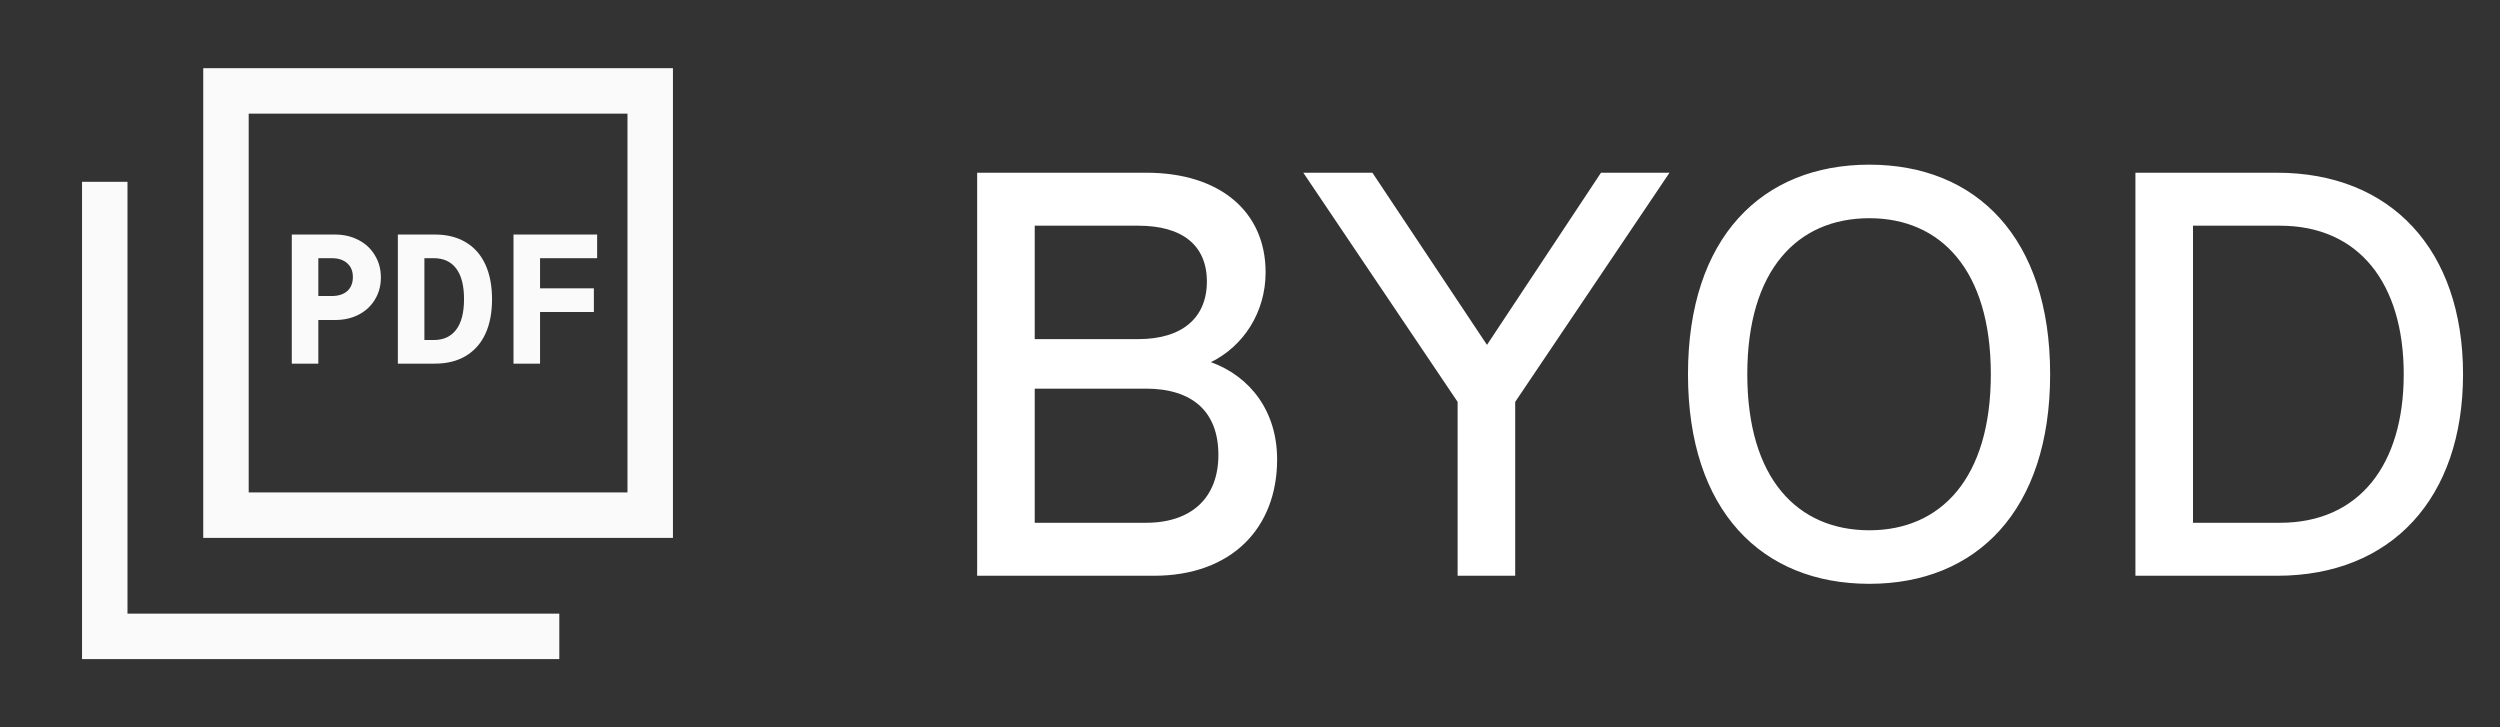
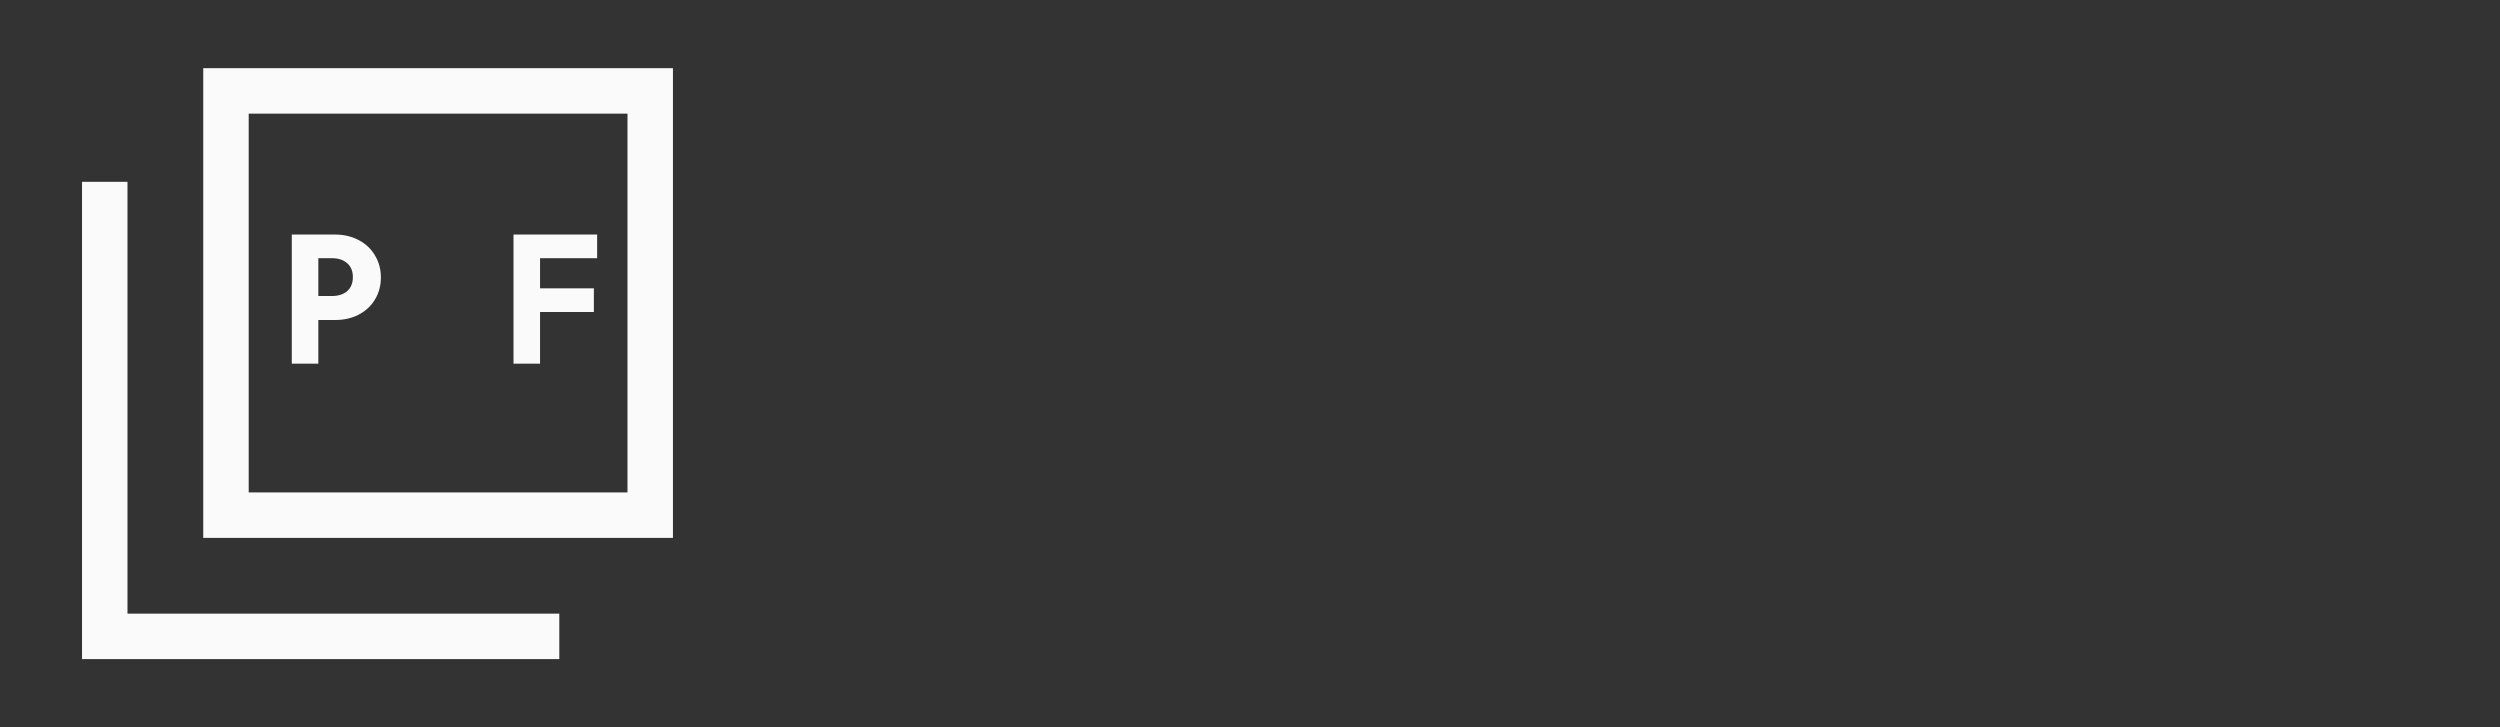
<svg xmlns="http://www.w3.org/2000/svg" width="165" height="48" viewBox="0 0 165 48" fill="none">
  <rect x="0" y="0" width="165" height="48" fill="#333333" stroke="none" />
  <path fill-rule="evenodd" clip-rule="evenodd" d="M13.414 4.5H44.414V35.5H13.414V4.5ZM16.414 7.5V32.5H41.414V7.5H16.414ZM5.414 12H8.414V40.5H36.914V43.5H5.414V12Z" fill="#FAFAFA" />
  <path d="M33.891 15.48H39.411V17.041H34.587L35.643 15.973V19.872L34.587 19.032H39.195V20.593H34.587L35.643 19.8V24H33.891V15.48Z" fill="#FAFAFA" />
-   <path d="M26.258 15.48H28.706C29.498 15.48 30.174 15.649 30.734 15.985C31.302 16.32 31.734 16.808 32.03 17.448C32.326 18.088 32.474 18.857 32.474 19.753C32.474 20.648 32.326 21.413 32.03 22.044C31.734 22.677 31.302 23.16 30.734 23.497C30.174 23.832 29.498 24 28.706 24H26.258V15.48ZM28.634 22.441C29.274 22.441 29.766 22.212 30.11 21.756C30.454 21.3 30.626 20.628 30.626 19.741C30.626 18.852 30.454 18.18 30.11 17.724C29.766 17.268 29.274 17.041 28.634 17.041H28.01V22.441H28.634Z" fill="#FAFAFA" />
  <path d="M19.258 15.48H22.114C22.69 15.48 23.206 15.601 23.662 15.841C24.126 16.081 24.486 16.416 24.742 16.849C25.006 17.28 25.138 17.768 25.138 18.312C25.138 18.857 25.006 19.345 24.742 19.776C24.486 20.201 24.126 20.532 23.662 20.773C23.206 21.005 22.69 21.12 22.114 21.12H21.01V24H19.258V15.48ZM21.898 19.537C22.33 19.537 22.67 19.428 22.918 19.212C23.166 18.988 23.29 18.68 23.29 18.288C23.29 17.896 23.166 17.593 22.918 17.377C22.67 17.152 22.33 17.041 21.898 17.041H21.01V19.537H21.898Z" fill="#FAFAFA" />
-   <path d="M64.492 38V11.4H75.664C80.49 11.4 83.53 13.946 83.53 17.974C83.53 20.596 82.086 22.838 79.92 23.902C82.542 24.852 84.29 27.17 84.29 30.324C84.29 34.846 81.288 38 76.158 38H64.492ZM68.292 34.504H75.626C78.666 34.504 80.414 32.832 80.414 30.02C80.414 27.208 78.742 25.65 75.626 25.65H68.292V34.504ZM68.292 22.382H75.132C78.02 22.382 79.654 20.976 79.654 18.582C79.654 16.15 77.982 14.896 75.132 14.896H68.292V22.382ZM96.203 38V26.524L86.019 11.4H90.579L98.141 22.762L105.665 11.4H110.187L100.003 26.524V38H96.203ZM123.377 38.532C116.271 38.532 111.407 33.706 111.407 24.7C111.407 15.694 116.271 10.868 123.377 10.868C130.445 10.868 135.309 15.694 135.309 24.7C135.309 33.706 130.445 38.532 123.377 38.532ZM115.321 24.7C115.321 31.578 118.627 34.998 123.377 34.998C128.089 34.998 131.395 31.578 131.395 24.7C131.395 17.822 128.089 14.402 123.377 14.402C118.627 14.402 115.321 17.822 115.321 24.7ZM140.938 38V11.4H150.286C157.81 11.4 162.56 16.492 162.56 24.7C162.56 32.87 157.848 38 150.286 38H140.938ZM144.738 34.504H150.476C155.72 34.504 158.646 30.666 158.646 24.7C158.646 18.734 155.72 14.896 150.476 14.896H144.738V34.504Z" fill="white" />
</svg>